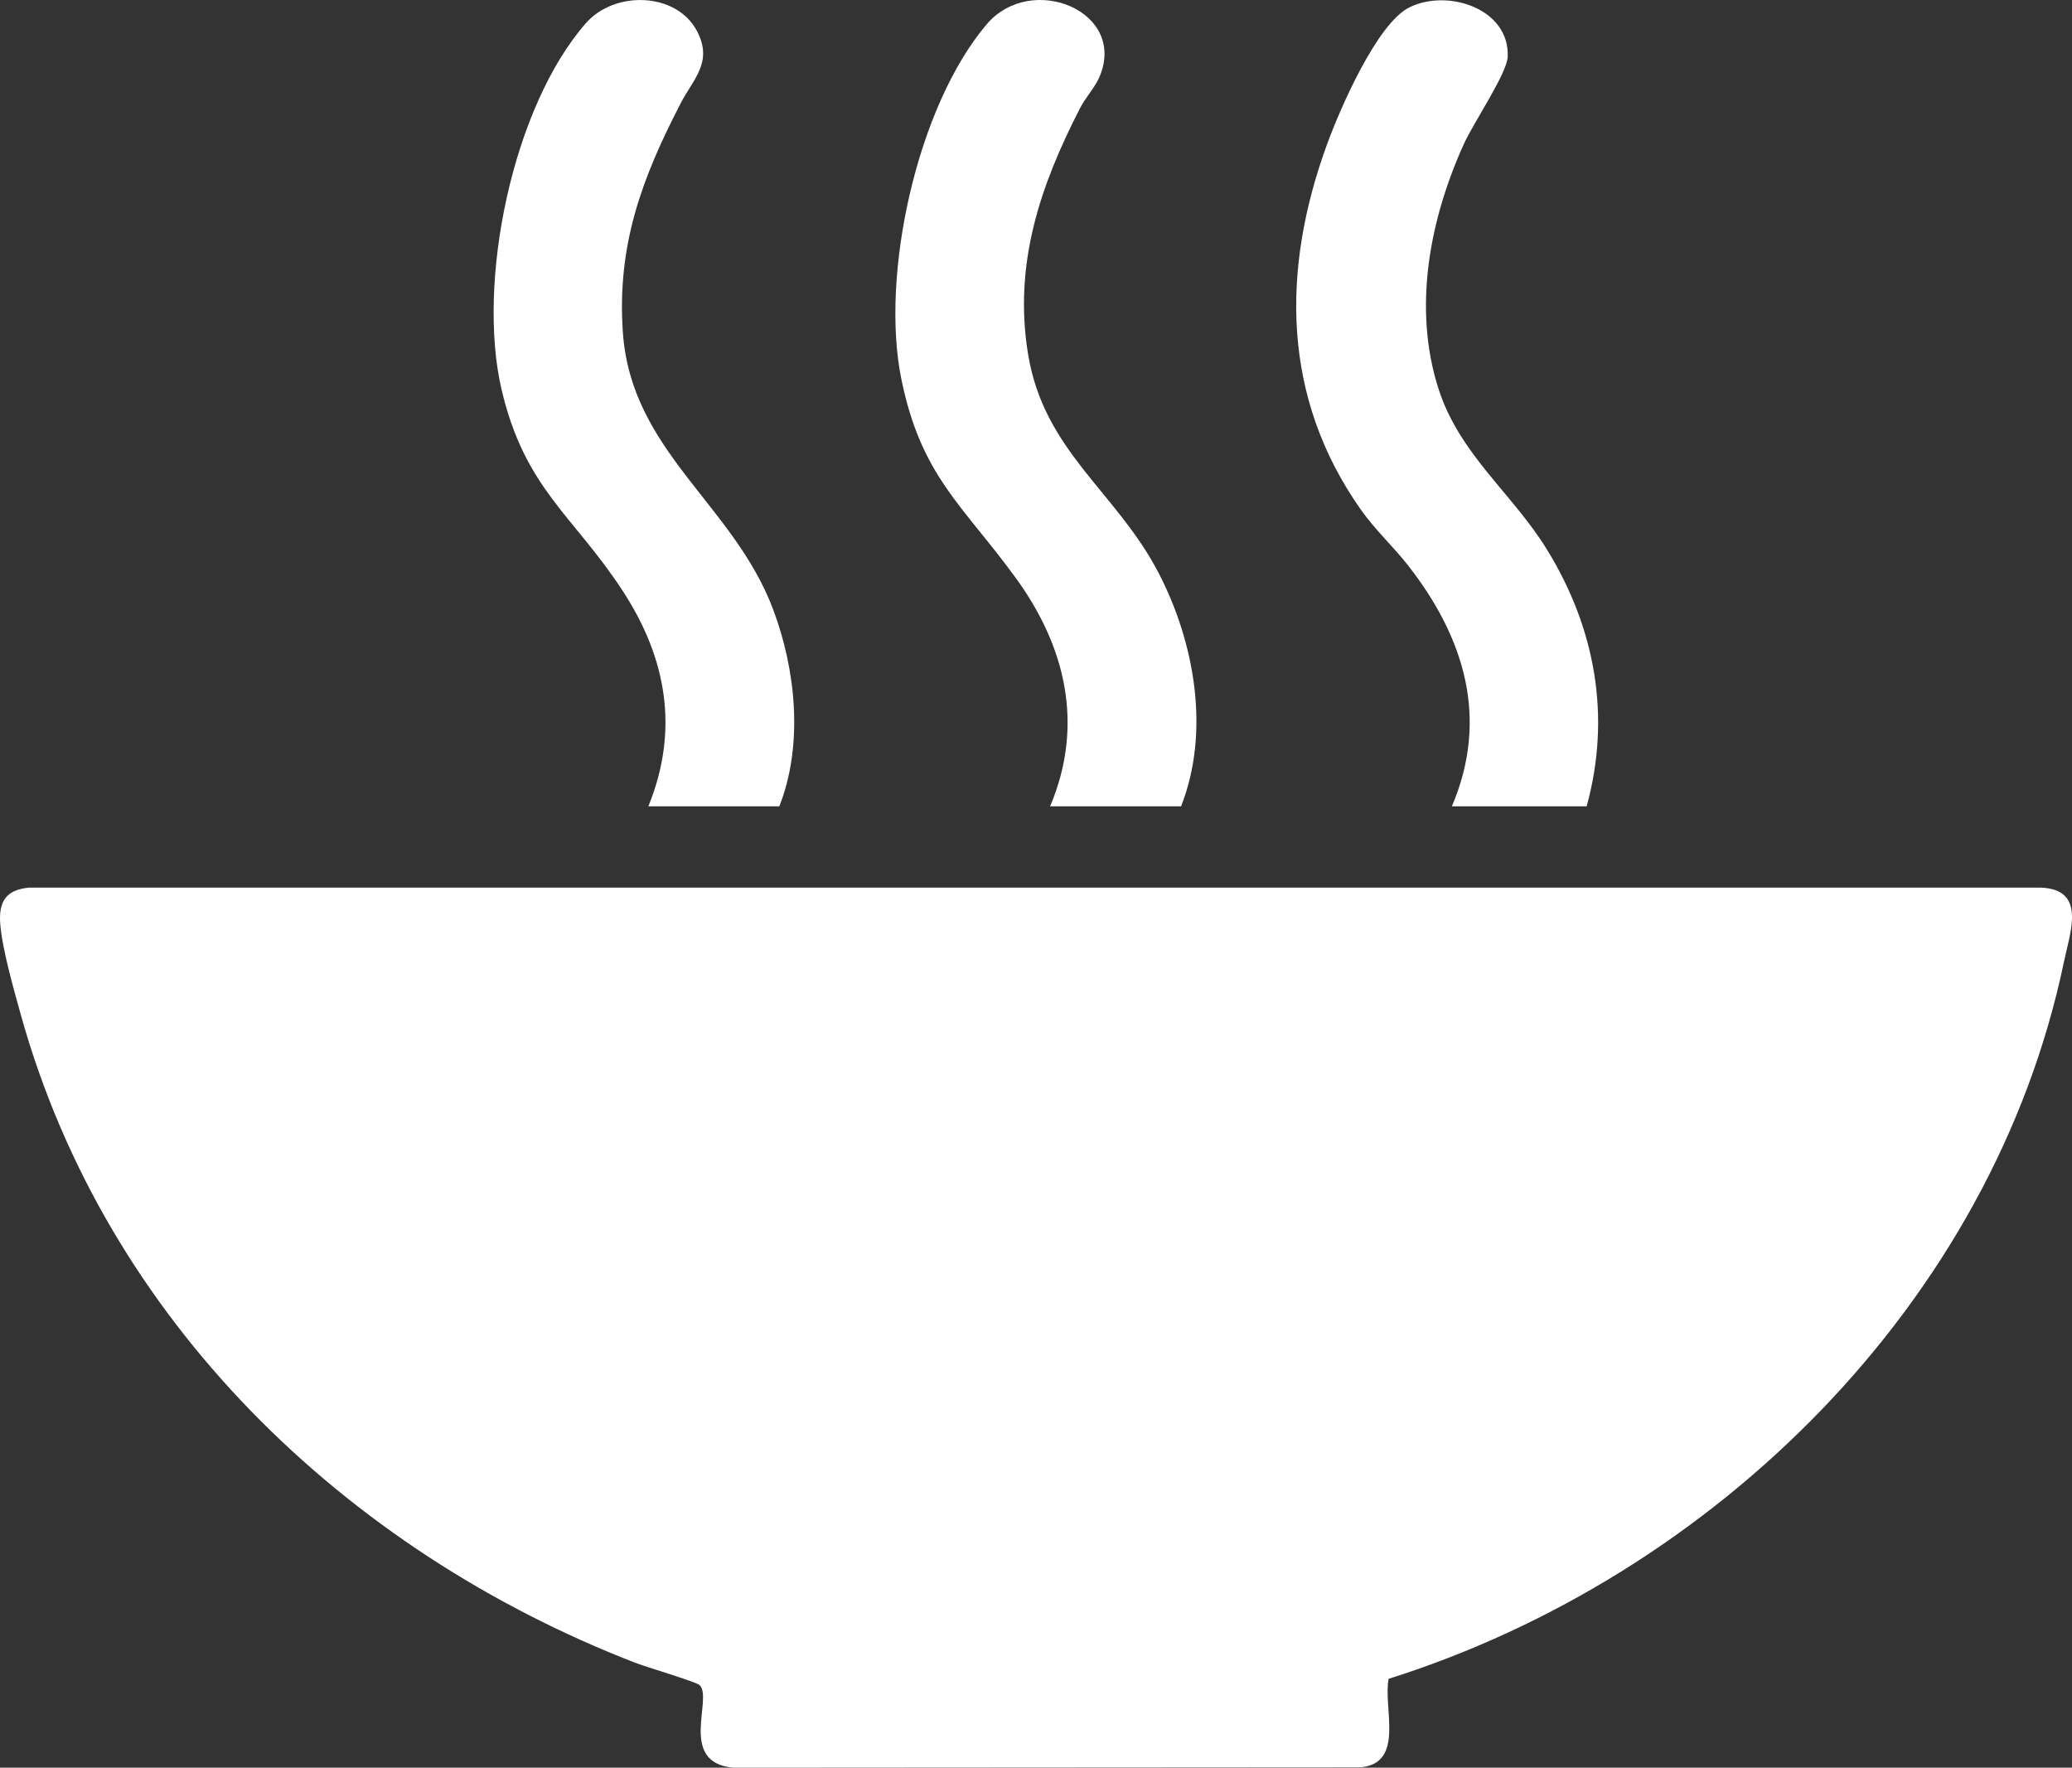
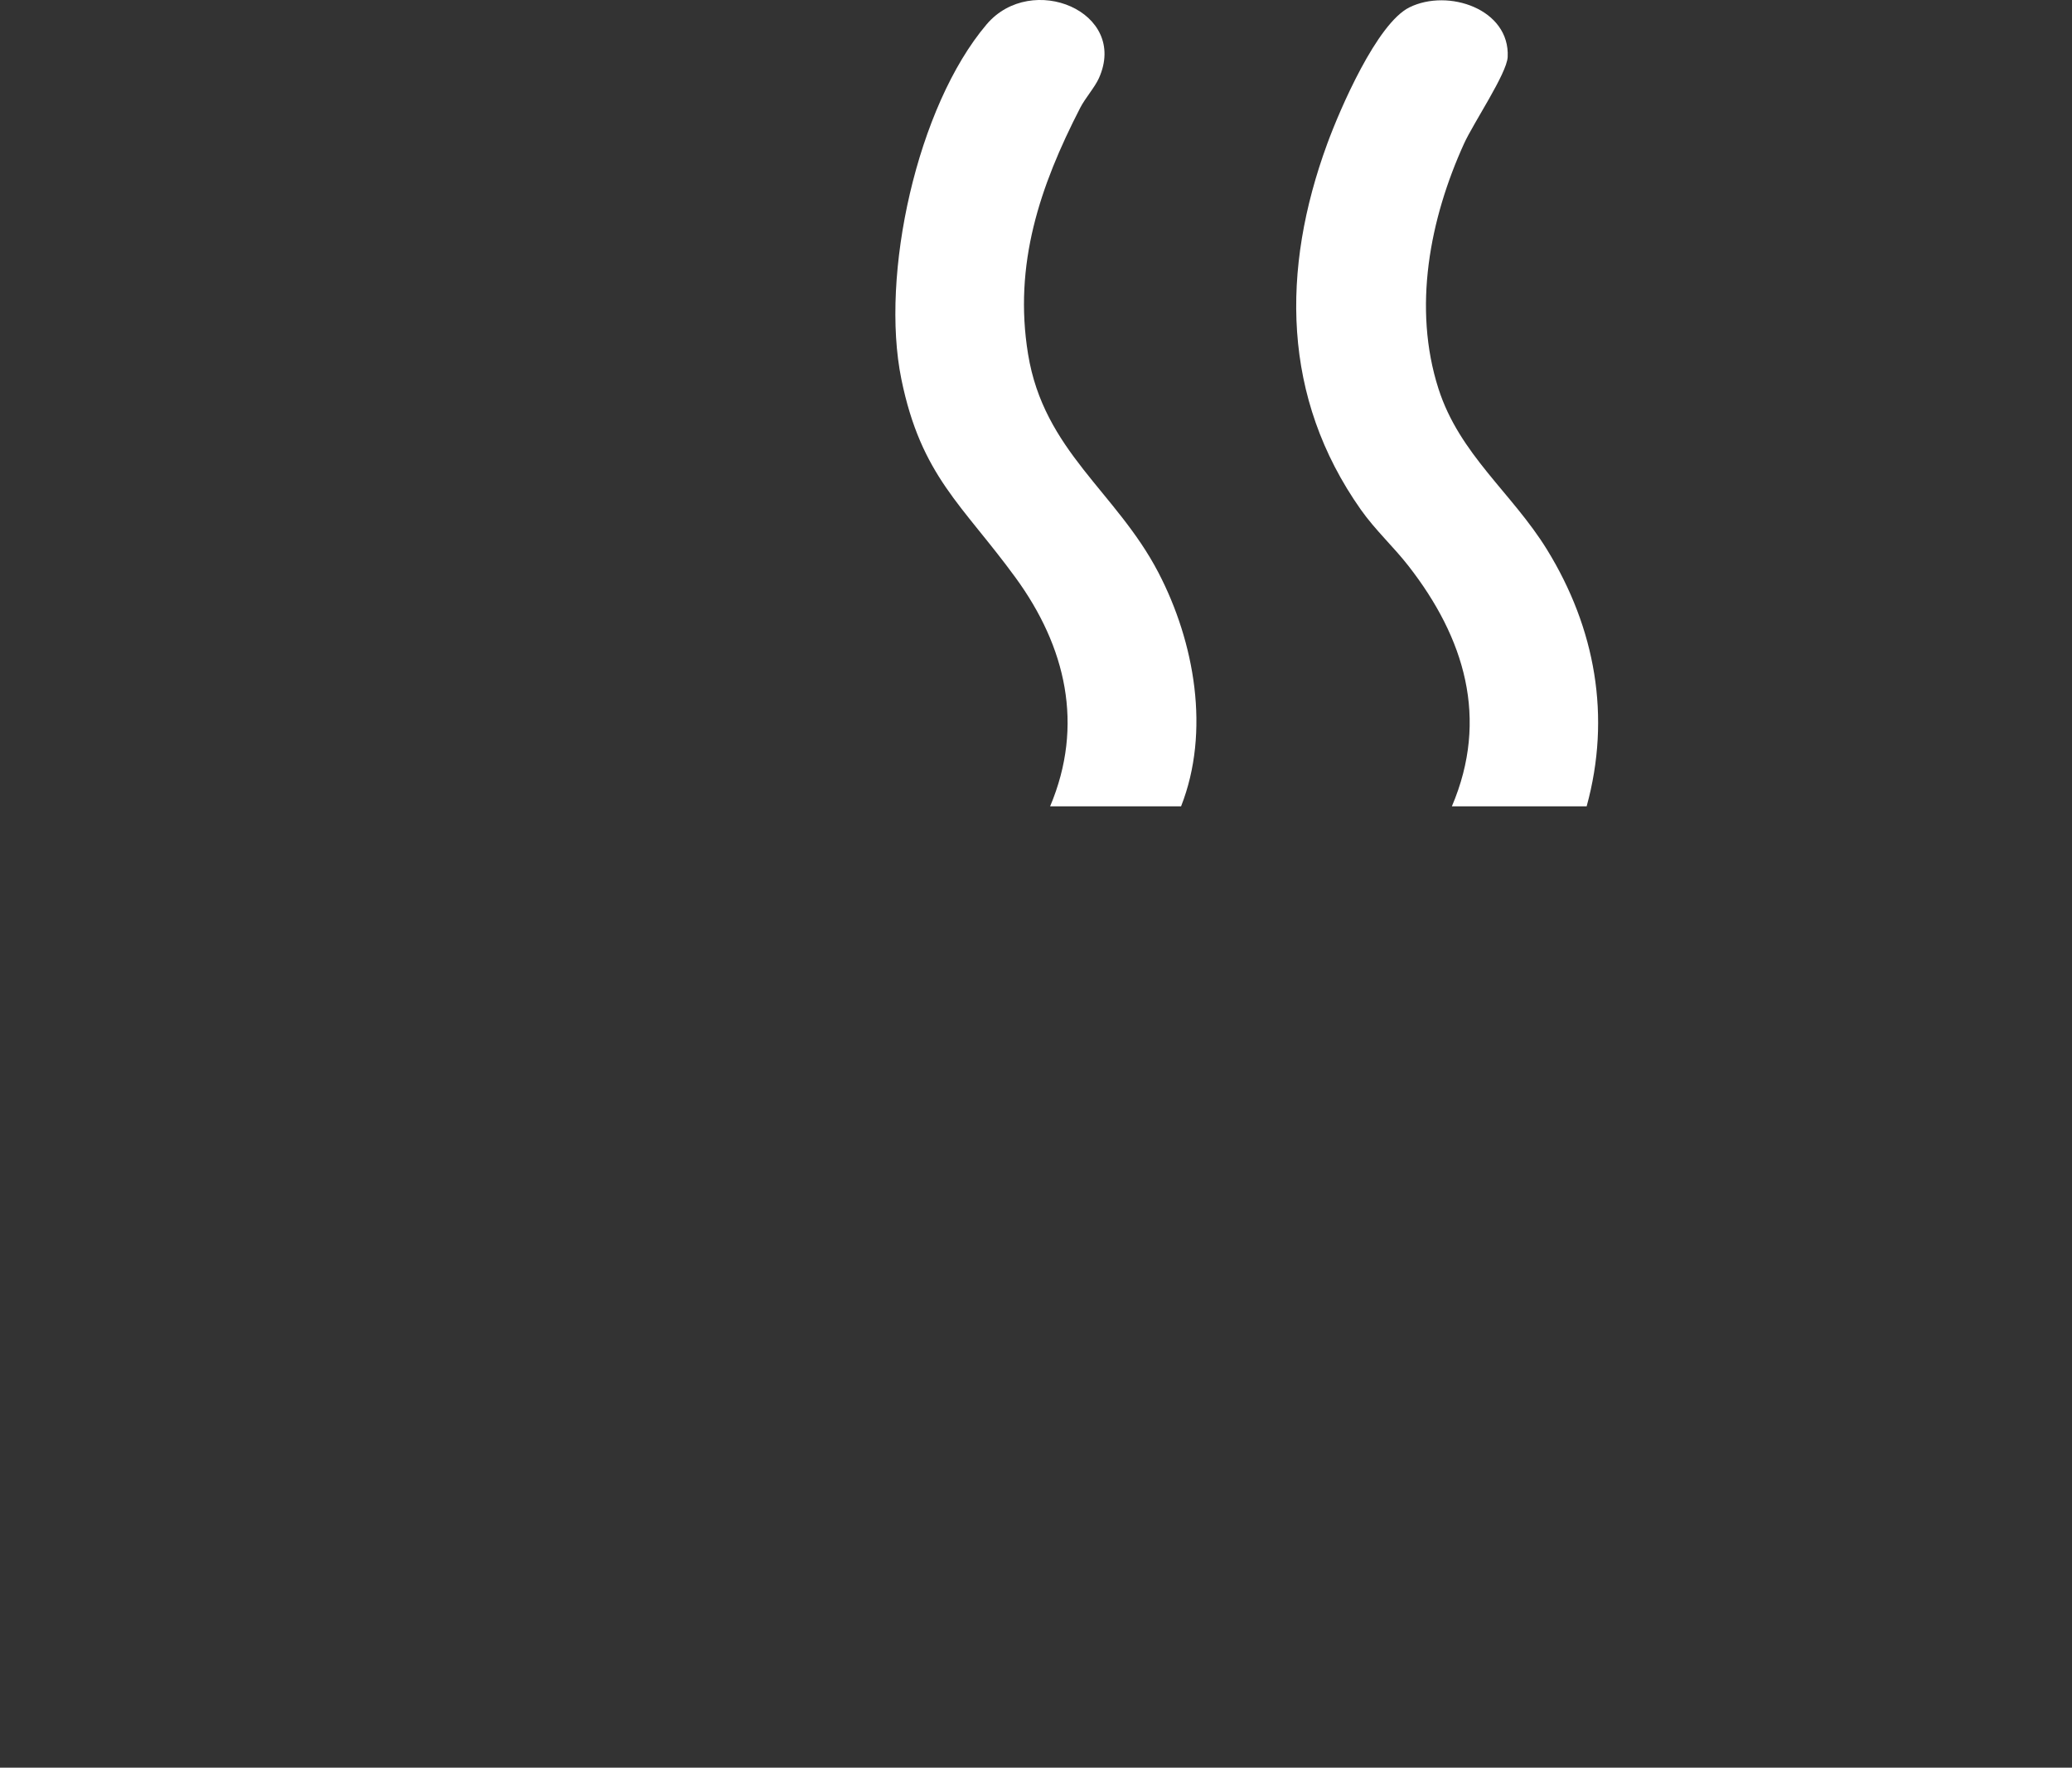
<svg xmlns="http://www.w3.org/2000/svg" version="1.1" id="Calque_1" x="0px" y="0px" viewBox="0 0 117.226 100" xml:space="preserve">
  <rect x="0" y="0" width="117.226" height="100" fill="#333333" stroke="none" />
  <g>
-     <path fill="#FFFFFF" d="M116.769,54.417c-4.018,19.246-19.751,34.728-38.208,40.556c-0.315,1.667,0.925,4.729-1.542,5.004 L41.496,100c-3.195-0.282-1.101-3.991-1.934-4.684c-0.224-0.186-3.035-1.024-3.635-1.256C19.508,87.695,5.999,74.674,1.189,57.443 c-0.4-1.439-1.057-3.723-1.174-5.156c-0.102-1.277,0.316-1.951,1.631-2.074h113.807C118.062,50.303,117.121,52.731,116.769,54.417z " />
-     <path fill="#FFFFFF" d="M44.091,45.614h-7.409c1.749-4.299,1.042-8.356-1.434-12.161c-2.794-4.294-5.544-5.776-6.868-11.403 c-1.424-6.058,0.603-15.999,4.776-20.748c1.62-1.844,5.13-1.762,6.288,0.476c0.901,1.739-0.216,2.683-0.916,4.032 c-2.208,4.254-3.628,8.046-3.29,12.978c0.463,6.746,6.245,9.709,8.497,15.672C45.034,37.9,45.458,42.152,44.091,45.614z" />
    <path fill="#FFFFFF" d="M66.821,45.614h-7.409c1.939-4.598,0.889-9.036-1.955-12.935c-3.007-4.125-5.34-5.736-6.462-11.233 c-1.201-5.883,0.882-15.422,4.824-20.067c2.543-2.997,8.045-0.714,6.353,3.044c-0.236,0.522-0.773,1.124-1.057,1.676 c-2.279,4.432-3.781,8.852-2.951,13.933c0.895,5.487,4.985,7.783,7.366,12.343C67.598,36.338,68.482,41.389,66.821,45.614z" />
    <path fill="#FFFFFF" d="M89.767,45.614h-7.625c2.116-4.966,0.712-9.532-2.45-13.591c-0.857-1.101-1.88-2.028-2.703-3.195 c-4.47-6.341-4.509-13.576-1.899-20.693c0.719-1.959,2.808-6.81,4.653-7.72c2.19-1.079,5.691,0.096,5.556,2.811 c-0.047,0.932-1.941,3.74-2.463,4.886c-1.945,4.271-2.919,9.301-1.453,13.877c1.19,3.719,4.172,5.906,6.143,9.106 C90.257,35.535,91.164,40.536,89.767,45.614z" />
  </g>
</svg>